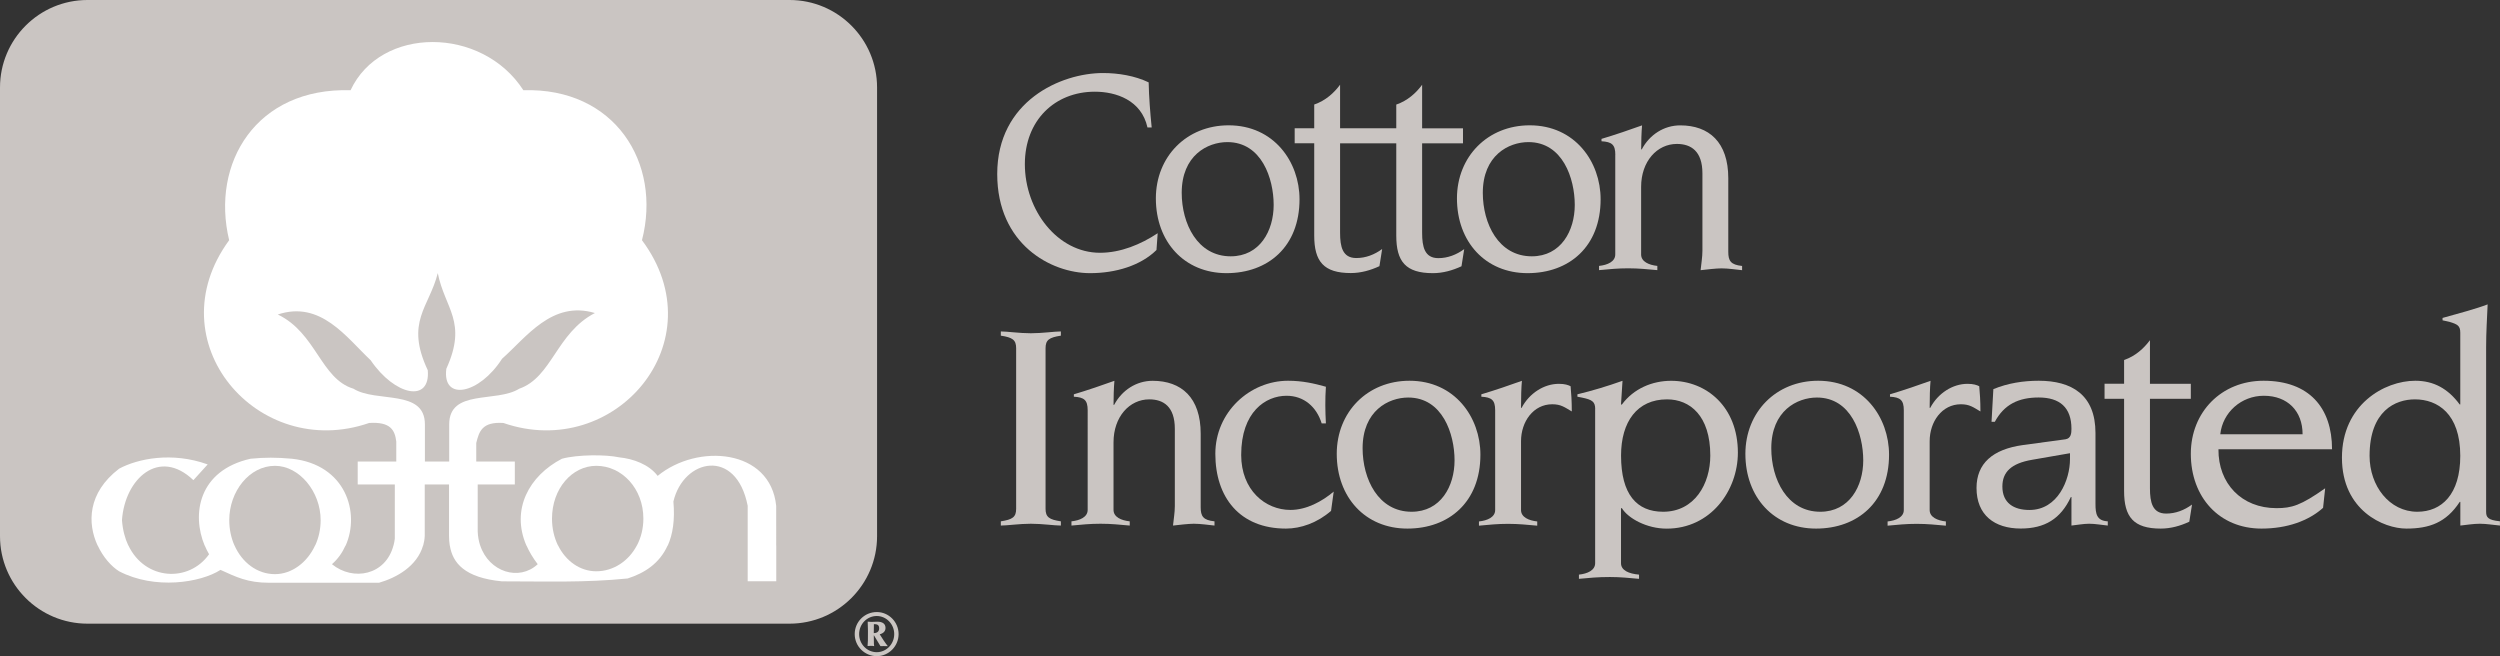
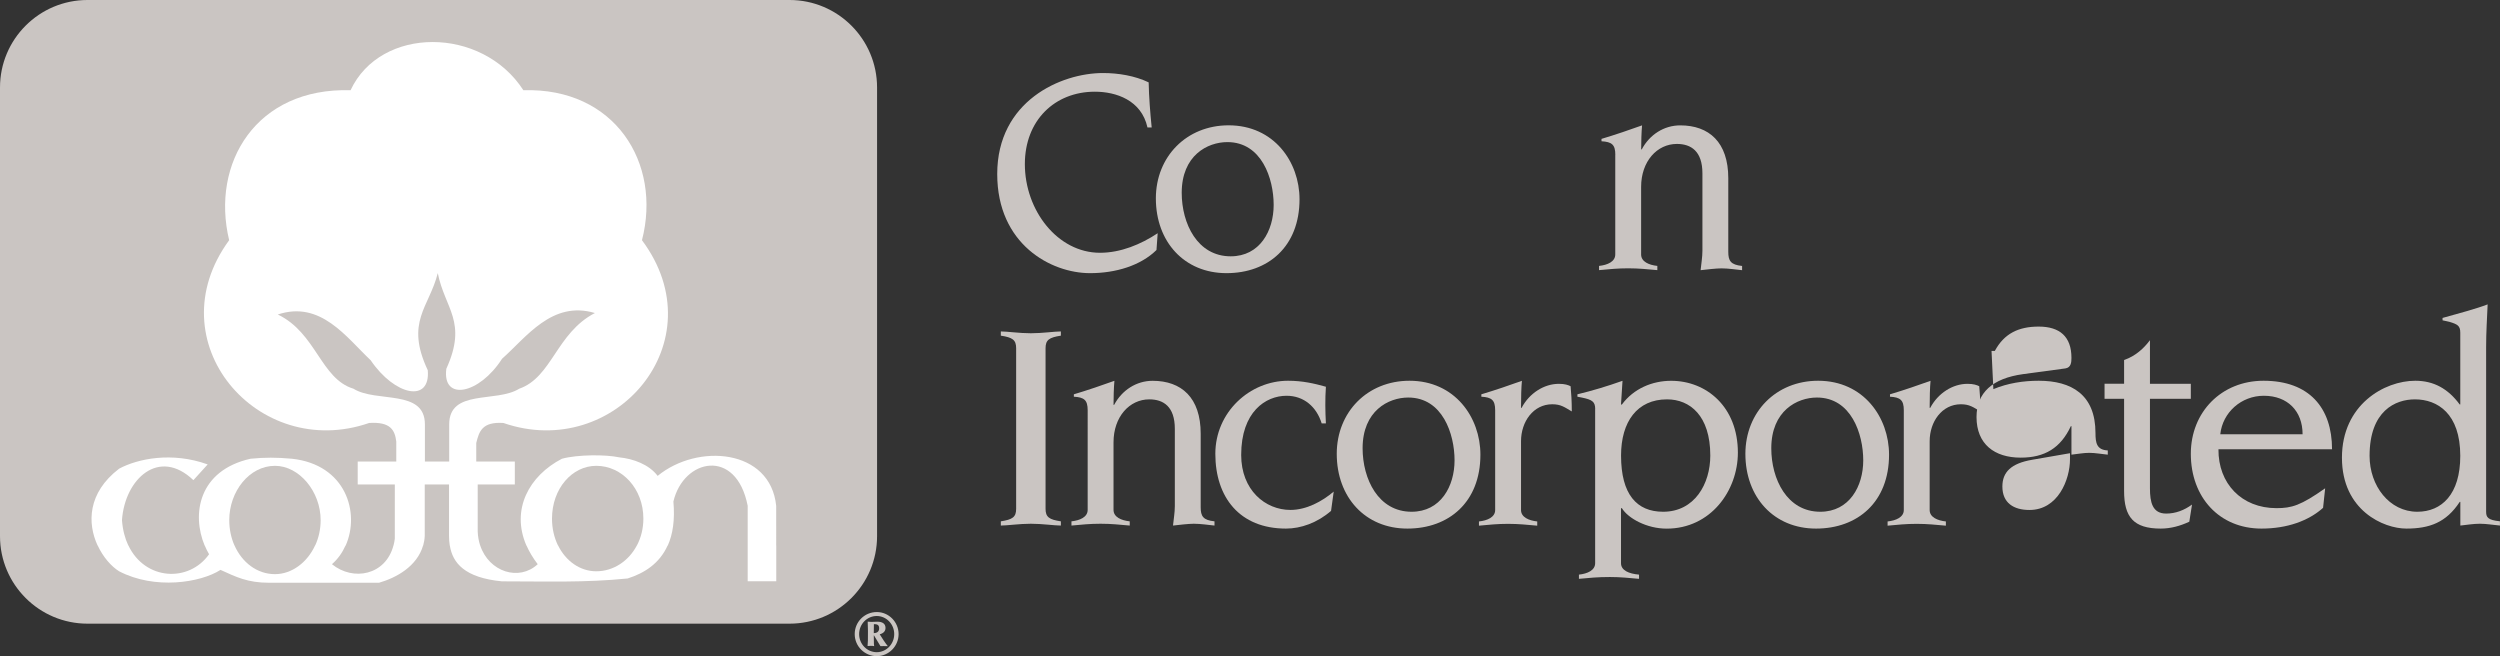
<svg xmlns="http://www.w3.org/2000/svg" version="1.1" id="Layer_1" x="0px" y="0px" width="479.58px" height="125.87px" viewBox="0 0 479.58 125.87" style="enable-background:new 0 0 479.58 125.87;" xml:space="preserve">
  <rect x="0" y="0" width="479.58" height="125.87" fill="#333333" stroke="none" />
  <style type="text/css">
	.st0{fill:#FFFFFF;}
	.st1{fill:#cac5c2;}
</style>
  <g>
    <path class="st0" d="M155.24,115.64H12.51c-3.65,0-6.64-2.99-6.64-6.64V10.99c0-3.65,2.99-6.64,6.64-6.64h142.74   c3.65,0,6.64,2.99,6.64,6.64v98.01C161.89,112.65,158.9,115.64,155.24,115.64z" />
    <g>
      <g>
        <path class="st1" d="M221.85,47.96c-3.05,3-7.84,4.44-12.74,4.44c-7.49,0-17.81-5.53-17.81-19.02     c0-14.01,12.22-19.37,20.29-19.37c2.94,0,6.11,0.52,8.76,1.79c0.06,2.88,0.29,5.76,0.58,8.65h-0.81     c-1.15-5.25-6.05-6.86-10.09-6.86c-7.67,0-13.43,5.48-13.43,13.89c0,8.88,6.28,17.01,14.41,17.01c3.98,0,7.84-1.61,11.07-3.75     L221.85,47.96z" />
      </g>
      <g>
        <path class="st1" d="M235.69,24.04c8.7,0,13.6,7.03,13.6,14.18c0,9.11-6.05,14.18-14.01,14.18c-8.07,0-13.55-5.99-13.55-14.35     C221.74,30.04,227.62,24.04,235.69,24.04z M236.09,49.17c5.59,0,8.24-4.9,8.24-9.86c0-5.07-2.31-12.05-8.88-12.05     c-3.8,0-8.76,2.54-8.76,9.74C226.7,42.89,229.69,49.17,236.09,49.17z" />
      </g>
-       <path class="st1" d="M275.92,49.52c-2.65,0-3.11-2.19-3.11-4.84V27.5h7.84v-2.88h-7.84v-8.36c-1.15,1.56-2.77,3.05-4.96,3.8v4.55    h-10.78v-8.36c-1.15,1.56-2.77,3.05-4.96,3.8v4.55h-3.75v2.88h3.75v17.7c0,4.96,1.79,7.2,7.03,7.2c1.9,0,3.75-0.52,5.48-1.32    l0.52-3.29c-1.5,1.1-3.17,1.73-4.96,1.73c-2.65,0-3.11-2.19-3.11-4.84V27.5h10.78v17.7c0,4.96,1.79,7.2,7.03,7.2    c1.9,0,3.75-0.52,5.48-1.32l0.52-3.29C279.38,48.88,277.71,49.52,275.92,49.52z" />
      <g>
-         <path class="st1" d="M293.45,24.04c8.7,0,13.6,7.03,13.6,14.18c0,9.11-6.05,14.18-14.01,14.18c-8.07,0-13.55-5.99-13.55-14.35     C279.5,30.04,285.38,24.04,293.45,24.04z M293.85,49.17c5.59,0,8.24-4.9,8.24-9.86c0-5.07-2.31-12.05-8.88-12.05     c-3.8,0-8.76,2.54-8.76,9.74C284.45,42.89,287.45,49.17,293.85,49.17z" />
-       </g>
+         </g>
      <g>
        <path class="st1" d="M309.87,29.69c0-1.96-0.69-2.48-2.65-2.59v-0.46c2.54-0.75,5.71-1.84,7.78-2.59     c-0.12,1.27-0.17,3.23-0.17,4.61h0.11c1.5-2.83,4.27-4.61,7.38-4.61c5.53,0,9.22,3.23,9.22,10.14v14.12     c0,1.73,0.46,2.48,2.65,2.71v0.81c-1.1-0.11-2.65-0.35-3.98-0.35c-0.98,0-2.94,0.23-3.98,0.35c0.11-1.15,0.35-2.48,0.35-3.75     V33.26c0-4.27-2.19-5.65-4.9-5.65c-3.8,0-6.86,3.34-6.86,8.24v12.97c0,1.38,1.5,2.02,3.11,2.19v0.81     c-1.96-0.17-3.52-0.35-5.59-0.35c-2.08,0-3.63,0.17-5.59,0.35v-0.81c1.61-0.17,3.11-0.81,3.11-2.19V29.69z" />
      </g>
      <g>
        <path class="st1" d="M191.99,100.01c2.25-0.35,2.94-0.81,2.94-2.42V66.81c0-1.61-0.69-2.08-2.94-2.42v-0.81     c1.21,0,3.57,0.35,5.76,0.35c2.19,0,4.55-0.35,5.76-0.35v0.81c-2.25,0.35-2.94,0.81-2.94,2.42v30.78c0,1.61,0.69,2.08,2.94,2.42     v0.81c-1.21,0-3.57-0.35-5.76-0.35c-2.19,0-4.55,0.35-5.76,0.35V100.01z" />
      </g>
      <g>
        <path class="st1" d="M208.65,78.69c0-1.96-0.69-2.48-2.65-2.59v-0.46c2.54-0.75,5.71-1.84,7.78-2.59     c-0.12,1.27-0.17,3.23-0.17,4.61h0.12c1.5-2.82,4.27-4.61,7.38-4.61c5.53,0,9.22,3.23,9.22,10.14V97.3     c0,1.73,0.46,2.48,2.65,2.71v0.81c-1.09-0.11-2.65-0.35-3.98-0.35c-0.98,0-2.94,0.23-3.98,0.35c0.11-1.15,0.35-2.48,0.35-3.75     V82.26c0-4.27-2.19-5.65-4.9-5.65c-3.8,0-6.86,3.34-6.86,8.24v12.97c0,1.38,1.5,2.02,3.11,2.19v0.81     c-1.96-0.17-3.52-0.35-5.59-0.35s-3.63,0.17-5.59,0.35v-0.81c1.61-0.17,3.11-0.81,3.11-2.19V78.69z" />
      </g>
      <g>
        <path class="st1" d="M255.34,98c-2.65,2.31-5.82,3.4-8.65,3.4c-8.88,0-13.55-5.99-13.55-14.35c0-8.01,6.63-14.01,13.95-14.01     c2.77,0,5.01,0.52,7.26,1.15c-0.17,2.42-0.12,4.78,0,7.03h-0.81c-0.98-3.17-3.4-5.3-6.74-5.3c-3.98,0-8.7,3.05-8.7,11.35     c0,6.74,4.61,10.55,9.45,10.55c3.05,0,6.05-1.61,8.3-3.52L255.34,98z" />
      </g>
      <g>
        <path class="st1" d="M270.39,73.04c8.7,0,13.6,7.03,13.6,14.18c0,9.11-6.05,14.18-14.01,14.18c-8.07,0-13.55-5.99-13.55-14.35     C256.44,79.03,262.32,73.04,270.39,73.04z M270.79,98.17c5.59,0,8.24-4.9,8.24-9.86c0-5.07-2.31-12.05-8.88-12.05     c-3.8,0-8.76,2.54-8.76,9.74C261.4,91.89,264.39,98.17,270.79,98.17z" />
      </g>
      <g>
        <path class="st1" d="M286.82,78.69c0-1.96-0.69-2.48-2.65-2.59v-0.46c2.54-0.75,5.71-1.84,7.78-2.59     c-0.12,1.27-0.17,3.23-0.17,5.19h0.11c1.5-2.83,4.32-4.61,7.15-4.61c1.15,0,1.79,0.23,2.25,0.46c0.12,1.27,0.23,2.82,0.23,4.84     c-1.38-0.81-2.08-1.38-3.75-1.38c-3.63,0-5.99,3.34-5.99,7.09v13.2c0,1.38,1.5,2.02,3.11,2.19v0.81     c-1.96-0.17-3.52-0.35-5.59-0.35c-2.08,0-3.63,0.17-5.59,0.35v-0.81c1.61-0.17,3.11-0.81,3.11-2.19V78.69z" />
      </g>
      <g>
        <path class="st1" d="M306.01,78.46c0-1.44-0.63-1.79-2.54-2.19c-0.29-0.06-0.58-0.11-0.87-0.17v-0.46     c2.88-0.69,5.76-1.56,8.65-2.59l-0.29,4.55h0.17c2.25-3.05,5.82-4.55,9.45-4.55c6.74,0,12.8,4.96,12.8,13.78     c0,7.32-5.24,14.58-13.66,14.58c-3.81,0-7.38-1.96-8.59-3.92h-0.17v10.55c0,1.38,1.5,2.02,3.46,2.19v0.81     c-1.96-0.17-3.52-0.35-5.59-0.35c-2.42,0-3.98,0.17-5.94,0.35v-0.81c1.61-0.17,3.11-0.81,3.11-2.19V78.46z M319.04,98.17     c6.05,0,9.05-5.36,9.05-10.78c0-7.67-3.92-10.78-8.3-10.78c-5.71,0-8.82,4.27-8.82,10.78C310.97,94.83,313.97,98.17,319.04,98.17     z" />
      </g>
      <g>
        <path class="st1" d="M348.78,73.04c8.7,0,13.6,7.03,13.6,14.18c0,9.11-6.05,14.18-14.01,14.18c-8.07,0-13.55-5.99-13.55-14.35     C334.84,79.03,340.71,73.04,348.78,73.04z M349.19,98.17c5.59,0,8.24-4.9,8.24-9.86c0-5.07-2.31-12.05-8.88-12.05     c-3.8,0-8.76,2.54-8.76,9.74C339.79,91.89,342.79,98.17,349.19,98.17z" />
      </g>
      <g>
        <path class="st1" d="M365.21,78.69c0-1.96-0.69-2.48-2.65-2.59v-0.46c2.54-0.75,5.71-1.84,7.78-2.59     c-0.12,1.27-0.17,3.23-0.17,5.19h0.11c1.5-2.83,4.32-4.61,7.15-4.61c1.15,0,1.79,0.23,2.25,0.46c0.12,1.27,0.23,2.82,0.23,4.84     c-1.38-0.81-2.08-1.38-3.75-1.38c-3.63,0-5.99,3.34-5.99,7.09v13.2c0,1.38,1.5,2.02,3.11,2.19v0.81     c-1.96-0.17-3.52-0.35-5.59-0.35c-2.08,0-3.63,0.17-5.59,0.35v-0.81c1.61-0.17,3.11-0.81,3.11-2.19V78.69z" />
      </g>
      <g>
-         <path class="st1" d="M382.39,74.65c2.77-1.15,5.76-1.61,8.7-1.61c6.28,0,10.89,2.65,10.89,10.03v13.6c0,1.9,0.23,3.23,2.36,3.34     v0.81c-1.21-0.11-2.36-0.35-3.57-0.35c-1.1,0-2.25,0.23-3.4,0.35v-5.48h-0.11c-1.96,4.21-5.02,6.05-9.63,6.05     c-5.02,0-8.47-2.59-8.47-7.78c0-4.67,3.05-7.43,8.93-8.24l8.13-1.1c1.09-0.17,1.15-1.21,1.15-2.02c0-4.09-2.25-6-6.28-6     c-3.86,0-6.63,1.33-8.42,4.67h-0.63L382.39,74.65z M389.83,88.2c-4.03,0.69-5.71,2.36-5.71,5.13c0,3.17,2.19,4.5,5.19,4.5     c5.48,0,7.78-5.82,7.78-9.74v-1.15L389.83,88.2z" />
+         <path class="st1" d="M382.39,74.65c2.77-1.15,5.76-1.61,8.7-1.61c6.28,0,10.89,2.65,10.89,10.03c0,1.9,0.23,3.23,2.36,3.34     v0.81c-1.21-0.11-2.36-0.35-3.57-0.35c-1.1,0-2.25,0.23-3.4,0.35v-5.48h-0.11c-1.96,4.21-5.02,6.05-9.63,6.05     c-5.02,0-8.47-2.59-8.47-7.78c0-4.67,3.05-7.43,8.93-8.24l8.13-1.1c1.09-0.17,1.15-1.21,1.15-2.02c0-4.09-2.25-6-6.28-6     c-3.86,0-6.63,1.33-8.42,4.67h-0.63L382.39,74.65z M389.83,88.2c-4.03,0.69-5.71,2.36-5.71,5.13c0,3.17,2.19,4.5,5.19,4.5     c5.48,0,7.78-5.82,7.78-9.74v-1.15L389.83,88.2z" />
      </g>
      <g>
        <path class="st1" d="M403.72,73.61h3.75v-4.55c2.19-0.75,3.8-2.25,4.96-3.8v8.36h7.84v2.88h-7.84v17.18     c0,2.65,0.46,4.84,3.11,4.84c1.79,0,3.46-0.63,4.96-1.73l-0.52,3.29c-1.73,0.81-3.57,1.32-5.48,1.32c-5.24,0-7.03-2.25-7.03-7.2     V76.5h-3.75V73.61z" />
      </g>
      <g>
        <path class="st1" d="M425.57,86.18c-0.06,6.57,4.44,11.3,11.13,11.3c2.94,0,4.67-0.52,9.34-3.81l-0.4,3.75     c-2.77,2.48-6.86,3.98-11.82,3.98c-8.07,0-13.55-5.99-13.55-14.35c0-8.01,5.88-14.01,13.95-14.01c8.76,0,13.14,5.19,13.14,13.14     H425.57z M441.71,83.3c0-4.44-2.88-7.38-7.43-7.38c-4.32,0-7.9,3.17-8.36,7.38H441.71z" />
      </g>
      <g>
        <path class="st1" d="M479.58,100.82c-1.27-0.11-2.59-0.35-3.86-0.35c-1.27,0-2.59,0.23-3.75,0.35v-4.55h-0.11     c-2.6,3.98-5.82,5.13-10.26,5.13c-4.32,0-12.34-3.46-12.34-13.6c0-10.15,8.13-14.76,14.06-14.76c3.52,0,6.28,1.5,8.53,4.55h0.11     V63.82c0-1.33-0.52-1.61-2.08-2.08c-0.4-0.11-0.81-0.17-1.32-0.29v-0.46c2.71-0.75,6.57-1.79,8.65-2.6     c-0.12,2.71-0.29,5.42-0.29,8.13v31.64c0,1.04,0.29,1.61,2.65,1.84V100.82z M454.56,87.45c0,5.76,3.81,10.72,9.16,10.72     c4.67,0,8.24-3.34,8.24-10.72c0-8.13-4.38-10.84-8.7-10.84C459.52,76.61,454.56,78.8,454.56,87.45z" />
      </g>
    </g>
    <path class="st1" d="M168.19,118.17c1.84,0,3.35,1.56,3.35,3.47c0,1.91-1.51,3.47-3.35,3.47c-1.87,0-3.38-1.55-3.38-3.47   C164.81,119.72,166.32,118.17,168.19,118.17 M168.2,117.41c-2.36,0-4.24,1.89-4.24,4.23c0,2.34,1.9,4.23,4.24,4.23   c2.29,0,4.18-1.91,4.18-4.23C172.38,119.32,170.5,117.41,168.2,117.41 M167.62,121.45c0.01-0.57,0.02-1.15,0.02-1.72   c0.58,0,1.01,0.1,1.01,0.79C168.66,121.16,168.23,121.45,167.62,121.45 M166.45,119.25c0,0.58,0.05,1.15,0.05,1.73   c0,1.87,0,2.15-0.07,2.89l-0.01,0.06c0.21,0,0.41-0.04,0.62-0.04c0.22,0,0.43,0.01,0.65,0.06c-0.05-0.26-0.05-0.53-0.05-0.78   c-0.01-0.41-0.02-0.83-0.02-1.23c0-0.03,0-0.06,0.01-0.09v0.01c0.07,0.07,0.11,0.17,0.16,0.25c0.16,0.24,1.06,1.79,1.11,1.84   c0.2,0,0.4-0.01,0.59-0.01c0.28,0,0.54,0.01,0.82,0.01c-0.41-0.48-1.21-1.7-1.55-2.27c0.72-0.19,1.11-0.62,1.11-1.22   c0-0.78-0.54-1.2-1.58-1.2c-0.39,0-0.76,0.04-1.15,0.04C166.91,119.28,166.68,119.25,166.45,119.25 M166.45,119.25   c0,0.58,0.05,1.15,0.05,1.73c0,1.87,0,2.15-0.07,2.89l-0.01,0.06c0.21,0,0.41-0.04,0.62-0.04c0.22,0,0.43,0.01,0.65,0.06   c-0.05-0.26-0.05-0.53-0.05-0.78c-0.01-0.41-0.02-0.83-0.02-1.23c0-0.03,0-0.06,0.01-0.09v0.01c0.07,0.07,0.11,0.17,0.16,0.25   c0.16,0.24,1.06,1.79,1.11,1.84c0.2,0,0.4-0.01,0.59-0.01c0.28,0,0.54,0.01,0.82,0.01c-0.41-0.48-1.21-1.7-1.55-2.27   c0.72-0.19,1.11-0.62,1.11-1.22c0-0.78-0.54-1.2-1.58-1.2c-0.39,0-0.76,0.04-1.15,0.04C166.91,119.28,166.68,119.25,166.45,119.25    M167.62,121.45c0.01-0.57,0.02-1.15,0.02-1.72c0.58,0,1.01,0.1,1.01,0.79C168.66,121.16,168.23,121.45,167.62,121.45    M168.2,117.41c-2.36,0-4.24,1.89-4.24,4.23c0,2.34,1.9,4.23,4.24,4.23c2.29,0,4.18-1.91,4.18-4.23   C172.38,119.32,170.5,117.41,168.2,117.41 M168.19,118.17c1.84,0,3.35,1.56,3.35,3.47c0,1.91-1.51,3.47-3.35,3.47   c-1.87,0-3.38-1.55-3.38-3.47C164.81,119.72,166.32,118.17,168.19,118.17" />
    <g>
      <path class="st1" d="M114.39,89.36c-4.66,0-8.5,4.38-8.5,10.14c0,1.88,0.42,3.62,1.13,5.1h0.02c1.48,3.03,4.23,4.99,7.34,4.99    c3.3,0,6.23-1.97,7.81-4.99h0.01c0.77-1.48,1.22-3.22,1.22-5.11C123.43,93.75,119.32,89.36,114.39,89.36z" />
      <path class="st1" d="M52.75,89.36c-4.94,0-8.77,4.93-8.77,10.41c0,1.75,0.35,3.39,0.98,4.83h0.01c1.45,3.3,4.35,5.54,7.78,5.54    c3.23,0,6.2-2.24,7.71-5.54h0.02c0.66-1.44,1.03-3.08,1.03-4.82C61.51,94.3,57.41,89.36,52.75,89.36z" />
      <path class="st1" d="M114.12,60.05c-8.22-2.46-13.15,4.66-17.81,8.77c-4.38,6.85-11.51,8.22-10.69,1.92    c4.11-9.04-0.28-11.51-1.64-18.35c-1.64,6.57-6.3,9.32-1.92,18.63c0.55,6.3-6.3,4.93-10.96-1.92c-4.66-4.39-9.59-11.51-17.81-8.77    c7.4,3.56,8.22,12.33,14.52,14.24c4.38,2.74,13.7,0,13.7,6.85v7.12h4.66v-7.12c0-6.85,9.04-4.11,13.43-6.85    C105.9,72.38,106.72,63.88,114.12,60.05z" />
      <path class="st1" d="M151.46,0H16.79C7.52,0,0,7.52,0,16.79v86.06c0,9.27,7.52,16.79,16.79,16.79h134.66    c9.28,0,16.8-7.52,16.8-16.79V16.79C168.25,7.52,160.73,0,151.46,0z M148.91,104.64L148.91,104.64l0,6.87h-5.48v-6.91h0v-7.57    c-2.19-11.23-12.33-9.04-14.25-0.82c0.31,3.55-0.12,6.3-1.08,8.44h-0.03c-1.56,3.45-4.45,5.3-7.67,6.32    c-8.22,0.83-15.89,0.55-24.11,0.55c-7.17-0.69-9.46-3.53-10-6.87h-0.01c-0.1-0.6-0.14-1.22-0.14-1.86v-9.86h-4.66v9.86    c-0.03,0.66-0.14,1.28-0.3,1.86h-0.02c-1.16,3.99-5.11,6.18-8.45,7.14h-21.1c-4.11,0-6.3-1.1-9.31-2.47    c-3.84,2.47-12.61,3.84-19.45,0.27c-1.51-0.94-3.08-2.73-4.11-4.95h-0.02c-1.96-4.24-1.96-10.07,4.13-14.73    c3.56-1.92,10.14-3.29,16.99-0.82l-2.74,3.02c-6.57-6.3-13.15-0.28-13.7,7.67c0.14,1.87,0.56,3.47,1.2,4.83h0.02    c3.2,6.76,11.62,7.18,15.49,1.71c-0.31-0.53-0.59-1.09-0.83-1.67h-0.02c-2.52-6.03-1.17-14.4,8.8-16.65    c2.74-0.27,4.94-0.27,7.95,0c10.33,1.12,13.11,10.35,10.3,16.66h-0.03c-0.61,1.37-1.48,2.6-2.6,3.57    c4.08,3.32,10.32,2.12,11.81-3.62h0.01c0.1-0.4,0.19-0.82,0.24-1.26V92.93h-7.12v-4.39h7.4v-3.83c-0.27-2.19-1.09-3.84-5.21-3.57    c-21.37,7.4-41.1-15.61-26.85-35.06c-3.56-14.8,5.21-29.32,23.29-28.77c5.75-12.33,25.2-12.33,33.15,0    c17.54-0.55,26.58,13.97,22.75,28.77c14.52,19.45-5.21,42.46-26.58,35.06c-4.11-0.27-4.66,1.64-5.21,3.84v3.56h7.4v4.39h-7.12    v9.04c0.04,0.96,0.2,1.83,0.46,2.64h0.01c1.69,5.14,7.49,6.94,11.04,3.62c-0.92-1.2-1.63-2.4-2.15-3.58h-0.02    c-3-6.92,0.51-13.38,6.82-16.65c3.01-0.82,8.49-0.82,10.96-0.27c2.74,0.27,5.75,1.37,7.4,3.56c7.67-6.3,21.64-5.2,22.74,5.76    V104.64z" />
    </g>
  </g>
</svg>